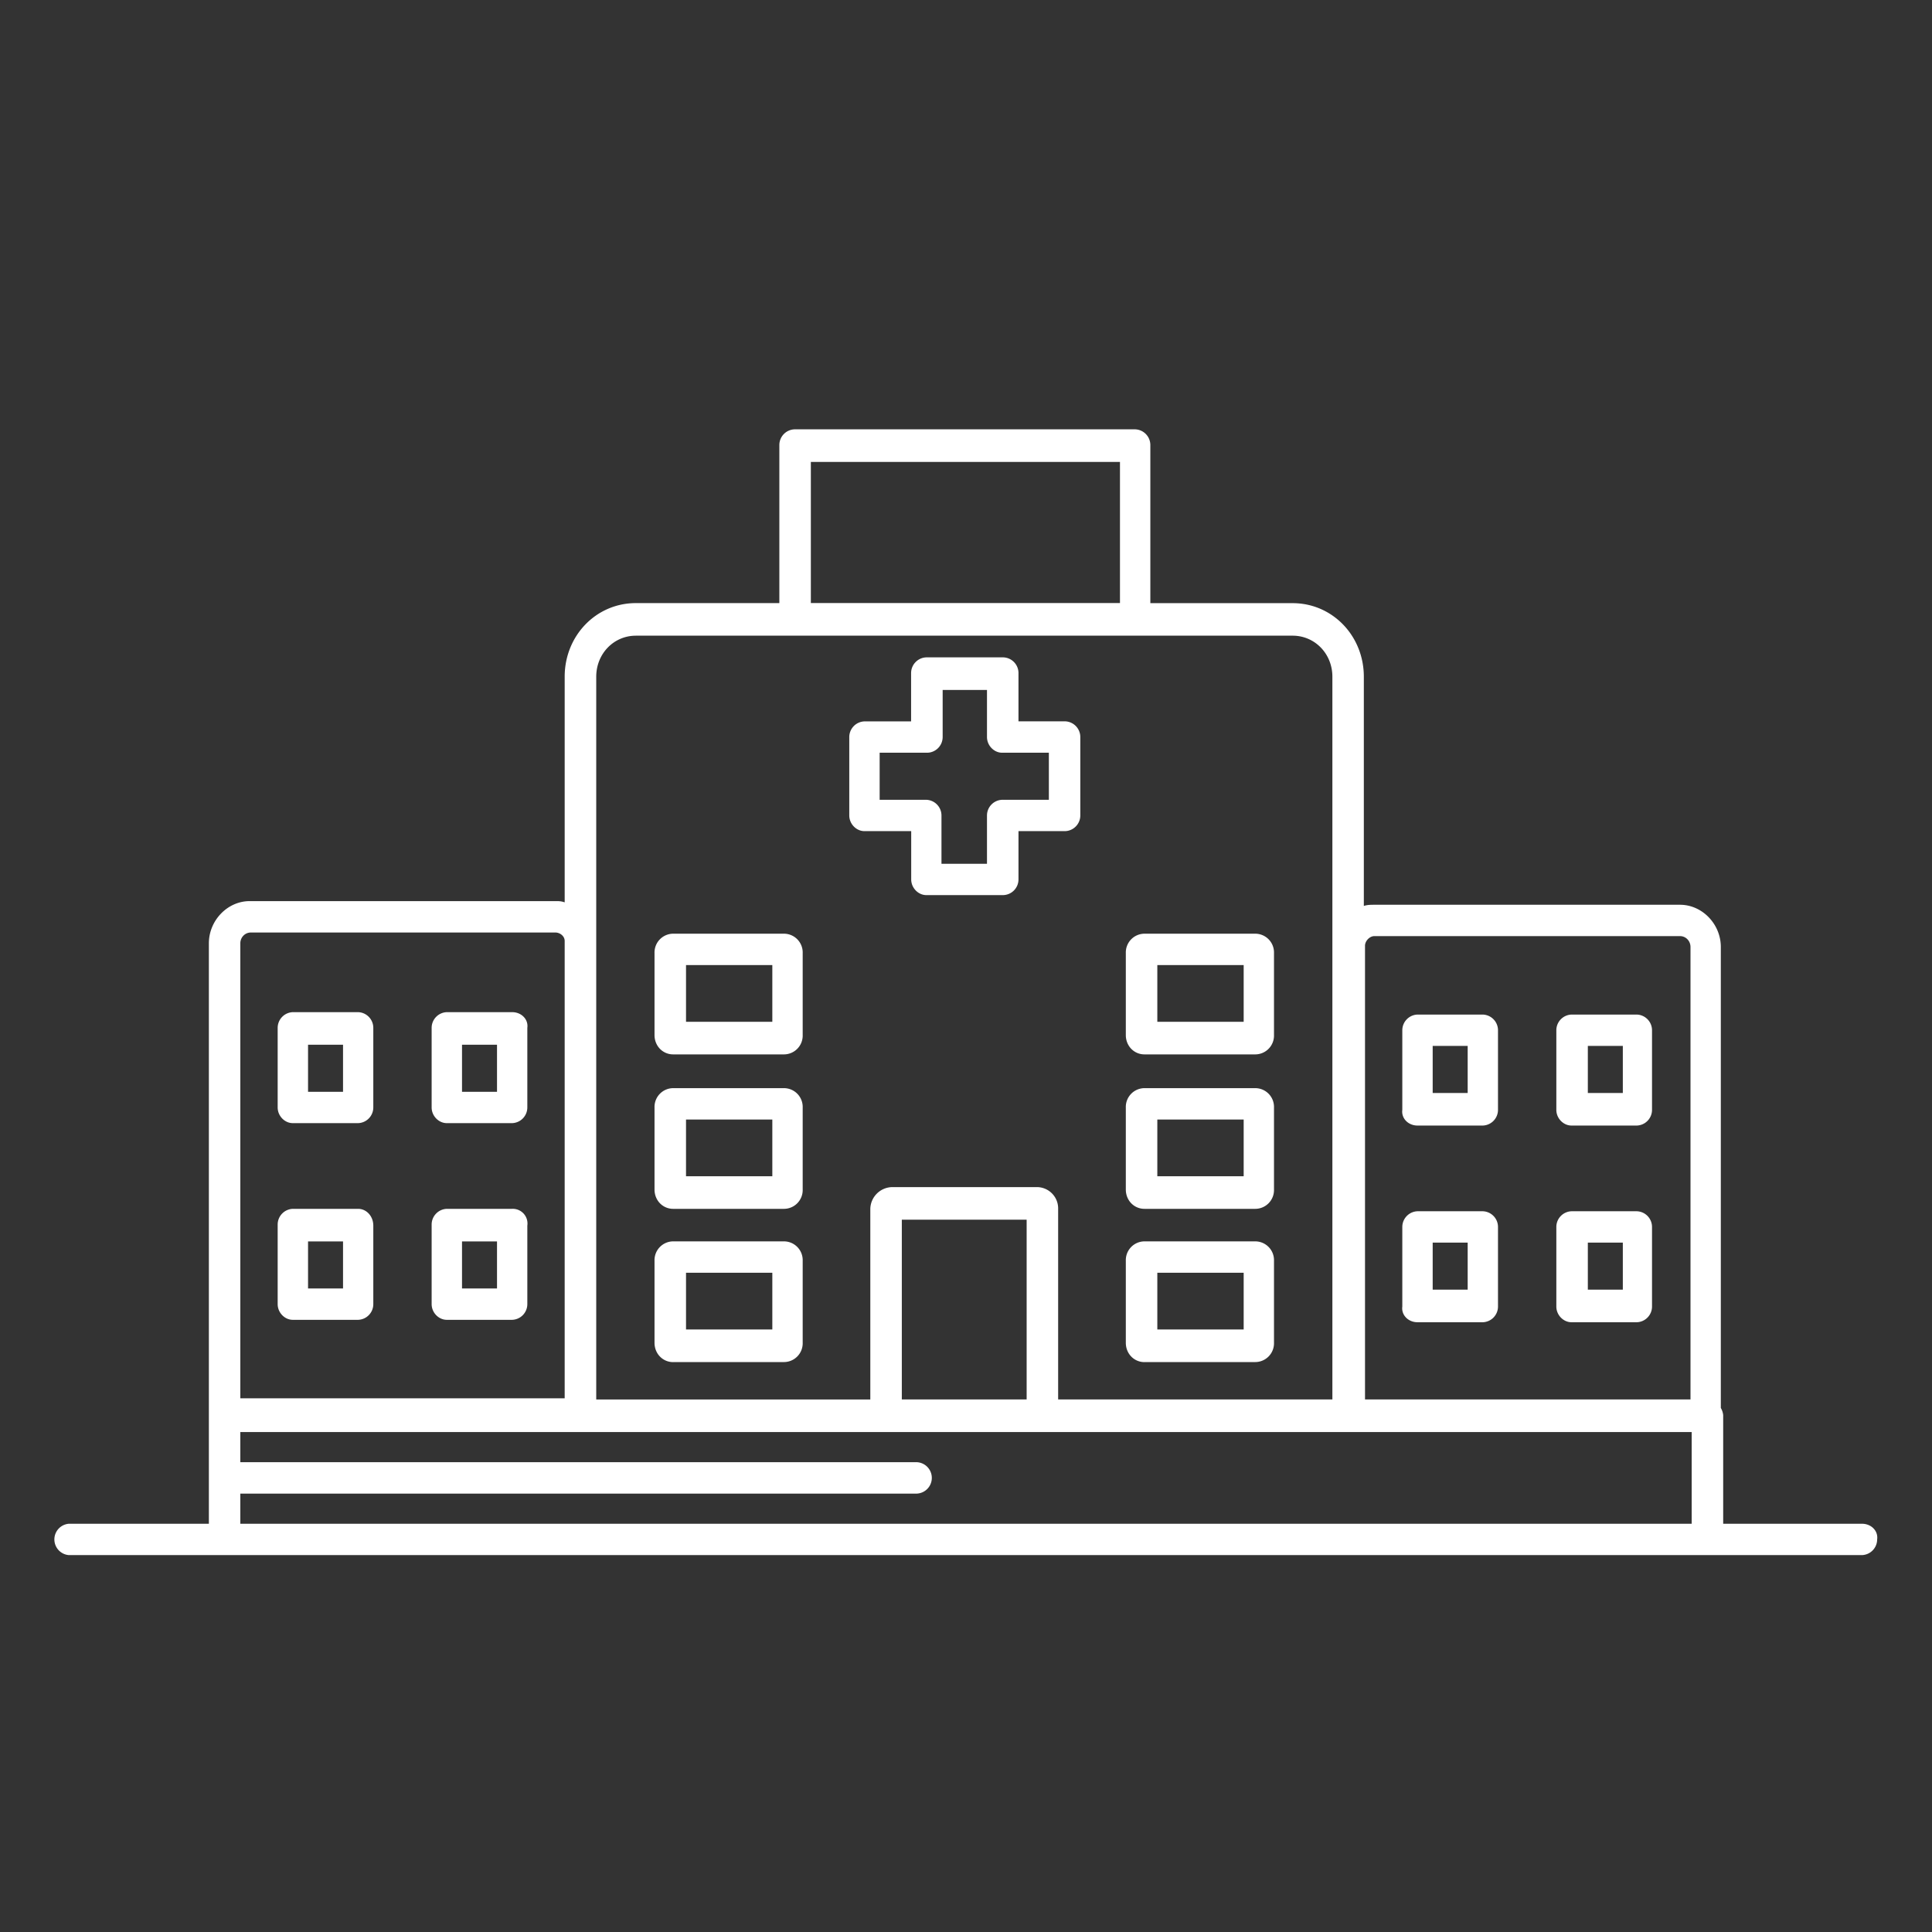
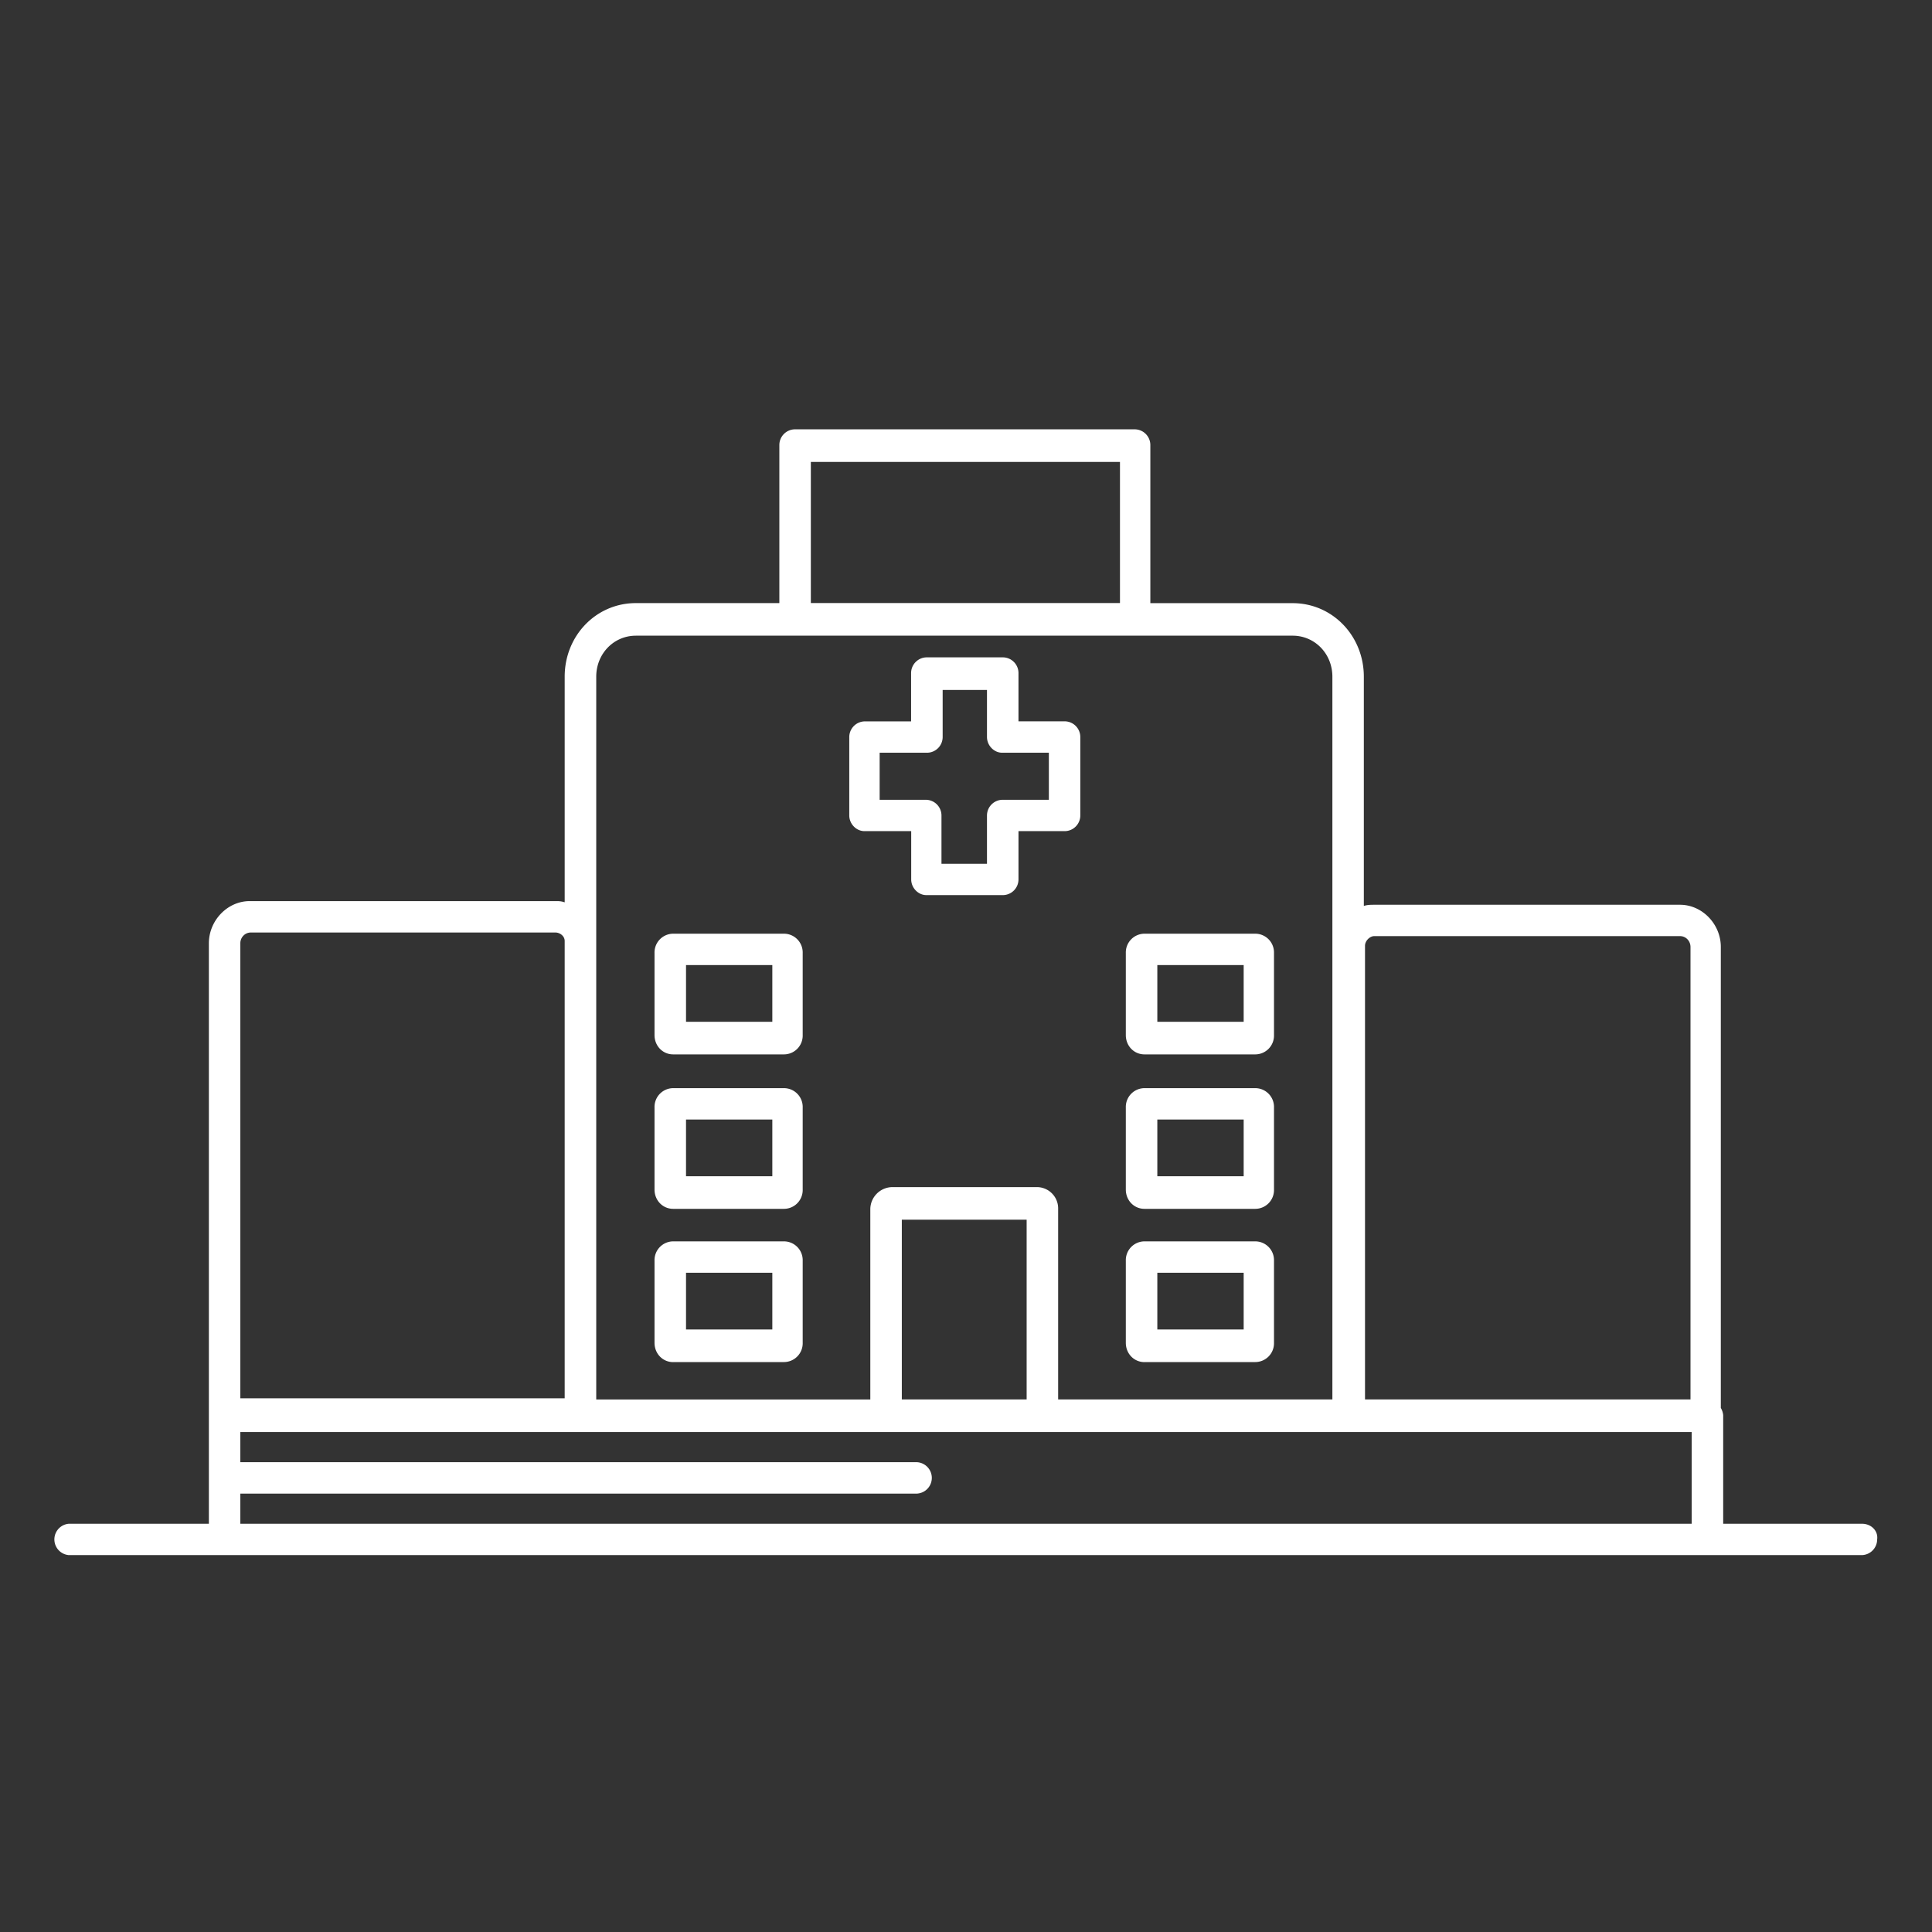
<svg xmlns="http://www.w3.org/2000/svg" viewBox="0 0 36 36" fill="none">
  <rect x="0" y="0" width="36" height="36" fill="#333333" stroke="none" />
-   <path d="M6.674 18.86H5.456a.293.293 0 00-.282.292v1.484c0 .157.13.292.282.292h1.218a.293.293 0 00.282-.292v-1.484a.293.293 0 00-.282-.292zm-.283 1.484H5.74v-.877h.652v.877zM9.543 18.86H8.326a.293.293 0 00-.283.292v1.484c0 .157.13.292.283.292h1.217a.293.293 0 00.283-.292v-1.484c.022-.157-.109-.292-.283-.292zm-.282 1.484h-.652v-.877h.652v.877zM6.674 22.525H5.456a.293.293 0 00-.282.292v1.484c0 .157.13.292.282.292h1.218a.293.293 0 00.282-.292v-1.462c0-.18-.13-.314-.282-.314zm-.283 1.484H5.74v-.877h.652v.877zM9.543 22.525H8.326a.293.293 0 00-.283.292v1.484c0 .157.13.292.283.292h1.217a.293.293 0 00.283-.292v-1.462a.274.274 0 00-.283-.314zm-.282 1.484h-.652v-.877h.652v.877zM26.413 20.973h1.217a.293.293 0 00.283-.292v-1.484a.293.293 0 00-.283-.292h-1.217a.293.293 0 00-.283.292v1.484c-.021.157.11.292.283.292zm.283-1.484h.652v.877h-.652v-.877zM29.283 20.973H30.5a.293.293 0 00.283-.292v-1.484a.293.293 0 00-.283-.292h-1.217a.293.293 0 00-.283.292v1.484c0 .157.13.292.283.292zm.304-1.484h.652v.877h-.652v-.877zM26.413 24.638h1.217a.293.293 0 00.283-.292v-1.484a.293.293 0 00-.283-.292h-1.217a.293.293 0 00-.283.292v1.484c-.021.157.11.292.283.292zm.283-1.484h.652v.877h-.652v-.877zM29.283 24.638H30.5a.293.293 0 00.283-.292v-1.484a.293.293 0 00-.283-.292h-1.217a.293.293 0 00-.283.292v1.484c0 .157.13.292.283.292zm.304-1.484h.652v.877h-.652v-.877z" fill="#fff" />
  <path d="M34.696 28.393h-2.587v-2.024a.326.326 0 00-.044-.134v-8.59c0-.427-.348-.786-.76-.786h-5.696c-.066 0-.13 0-.196.022V12.61c0-.764-.587-1.371-1.326-1.371h-2.652V8.292A.293.293 0 0021.152 8h-6.348a.293.293 0 00-.282.292v2.946h-2.674c-.74 0-1.326.607-1.326 1.371v4.205c-.066-.023-.109-.023-.174-.023H4.652c-.413 0-.76.36-.76.787V28.393h-2.61a.293.293 0 000 .584h33.414a.293.293 0 00.282-.292c.022-.157-.108-.292-.282-.292zm-9.087-10.95h5.695c.109 0 .196.09.196.203v8.431h-6.065v-8.454c0-.09.087-.18.174-.18zm-10.5-8.836h5.76v2.63h-5.76v-2.63zm-3.261 3.238h12.239c.413 0 .74.337.74.764v13.468h-5.11V22.525a.397.397 0 00-.39-.405H16.63a.415.415 0 00-.413.405V26.077H11.11v-8.499-4.969c0-.427.326-.764.739-.764zm7.282 14.232h-2.326v-3.35h2.326v3.35zM4.478 17.578c0-.112.087-.202.196-.202h5.674c.087 0 .174.067.174.157v8.522H4.478v-8.477zm0 10.815v-.562h12.609a.293.293 0 000-.585H4.478v-.562h27.044v1.709H4.478z" fill="#fff" />
  <path d="M12.543 22.525h2.066a.35.35 0 00.348-.36v-1.529a.35.35 0 00-.348-.36h-2.066a.35.35 0 00-.347.36v1.529c0 .202.152.36.348.36zm.24-1.664h1.608v1.057h-1.608V20.86zM12.543 19.647h2.066a.35.35 0 00.348-.36v-1.529a.35.35 0 00-.348-.36h-2.066a.35.35 0 00-.347.36v1.529c0 .202.152.36.348.36zm.24-1.664h1.608v1.057h-1.608v-1.057zM21.326 25.38h2.065a.35.35 0 00.348-.36v-1.529a.35.35 0 00-.348-.36h-2.065a.35.35 0 00-.348.36v1.53c0 .202.152.36.348.36zm.24-1.664h1.608v1.057h-1.609v-1.057zM21.326 22.525h2.065a.35.35 0 00.348-.36v-1.529a.35.35 0 00-.348-.36h-2.065a.35.35 0 00-.348.36v1.529c0 .202.152.36.348.36zm.24-1.664h1.608v1.057h-1.609V20.86zM21.326 19.647h2.065a.35.35 0 00.348-.36v-1.529a.35.35 0 00-.348-.36h-2.065a.35.35 0 00-.348.36v1.529c0 .202.152.36.348.36zm.24-1.664h1.608v1.057h-1.609v-1.057zM12.543 25.38h2.066a.35.35 0 00.348-.36v-1.529a.35.35 0 00-.348-.36h-2.066a.35.35 0 00-.347.36v1.53c0 .202.152.36.348.36zm.24-1.664h1.608v1.057h-1.608v-1.057zM16.109 15.487h.87v.9c0 .157.13.292.282.292h1.435a.293.293 0 00.282-.292v-.9h.87a.293.293 0 00.282-.292v-1.462a.293.293 0 00-.282-.292h-.87v-.9a.293.293 0 00-.282-.292H17.26a.293.293 0 00-.283.293v.9h-.87a.293.293 0 00-.282.291v1.462c0 .157.13.292.283.292zm.304-1.461h.87a.293.293 0 00.282-.293v-.877h.826v.877c0 .158.13.293.283.293h.87v.877h-.87a.293.293 0 00-.283.292v.9h-.848v-.9a.293.293 0 00-.282-.292h-.87v-.877h.022z" fill="#fff" />
</svg>